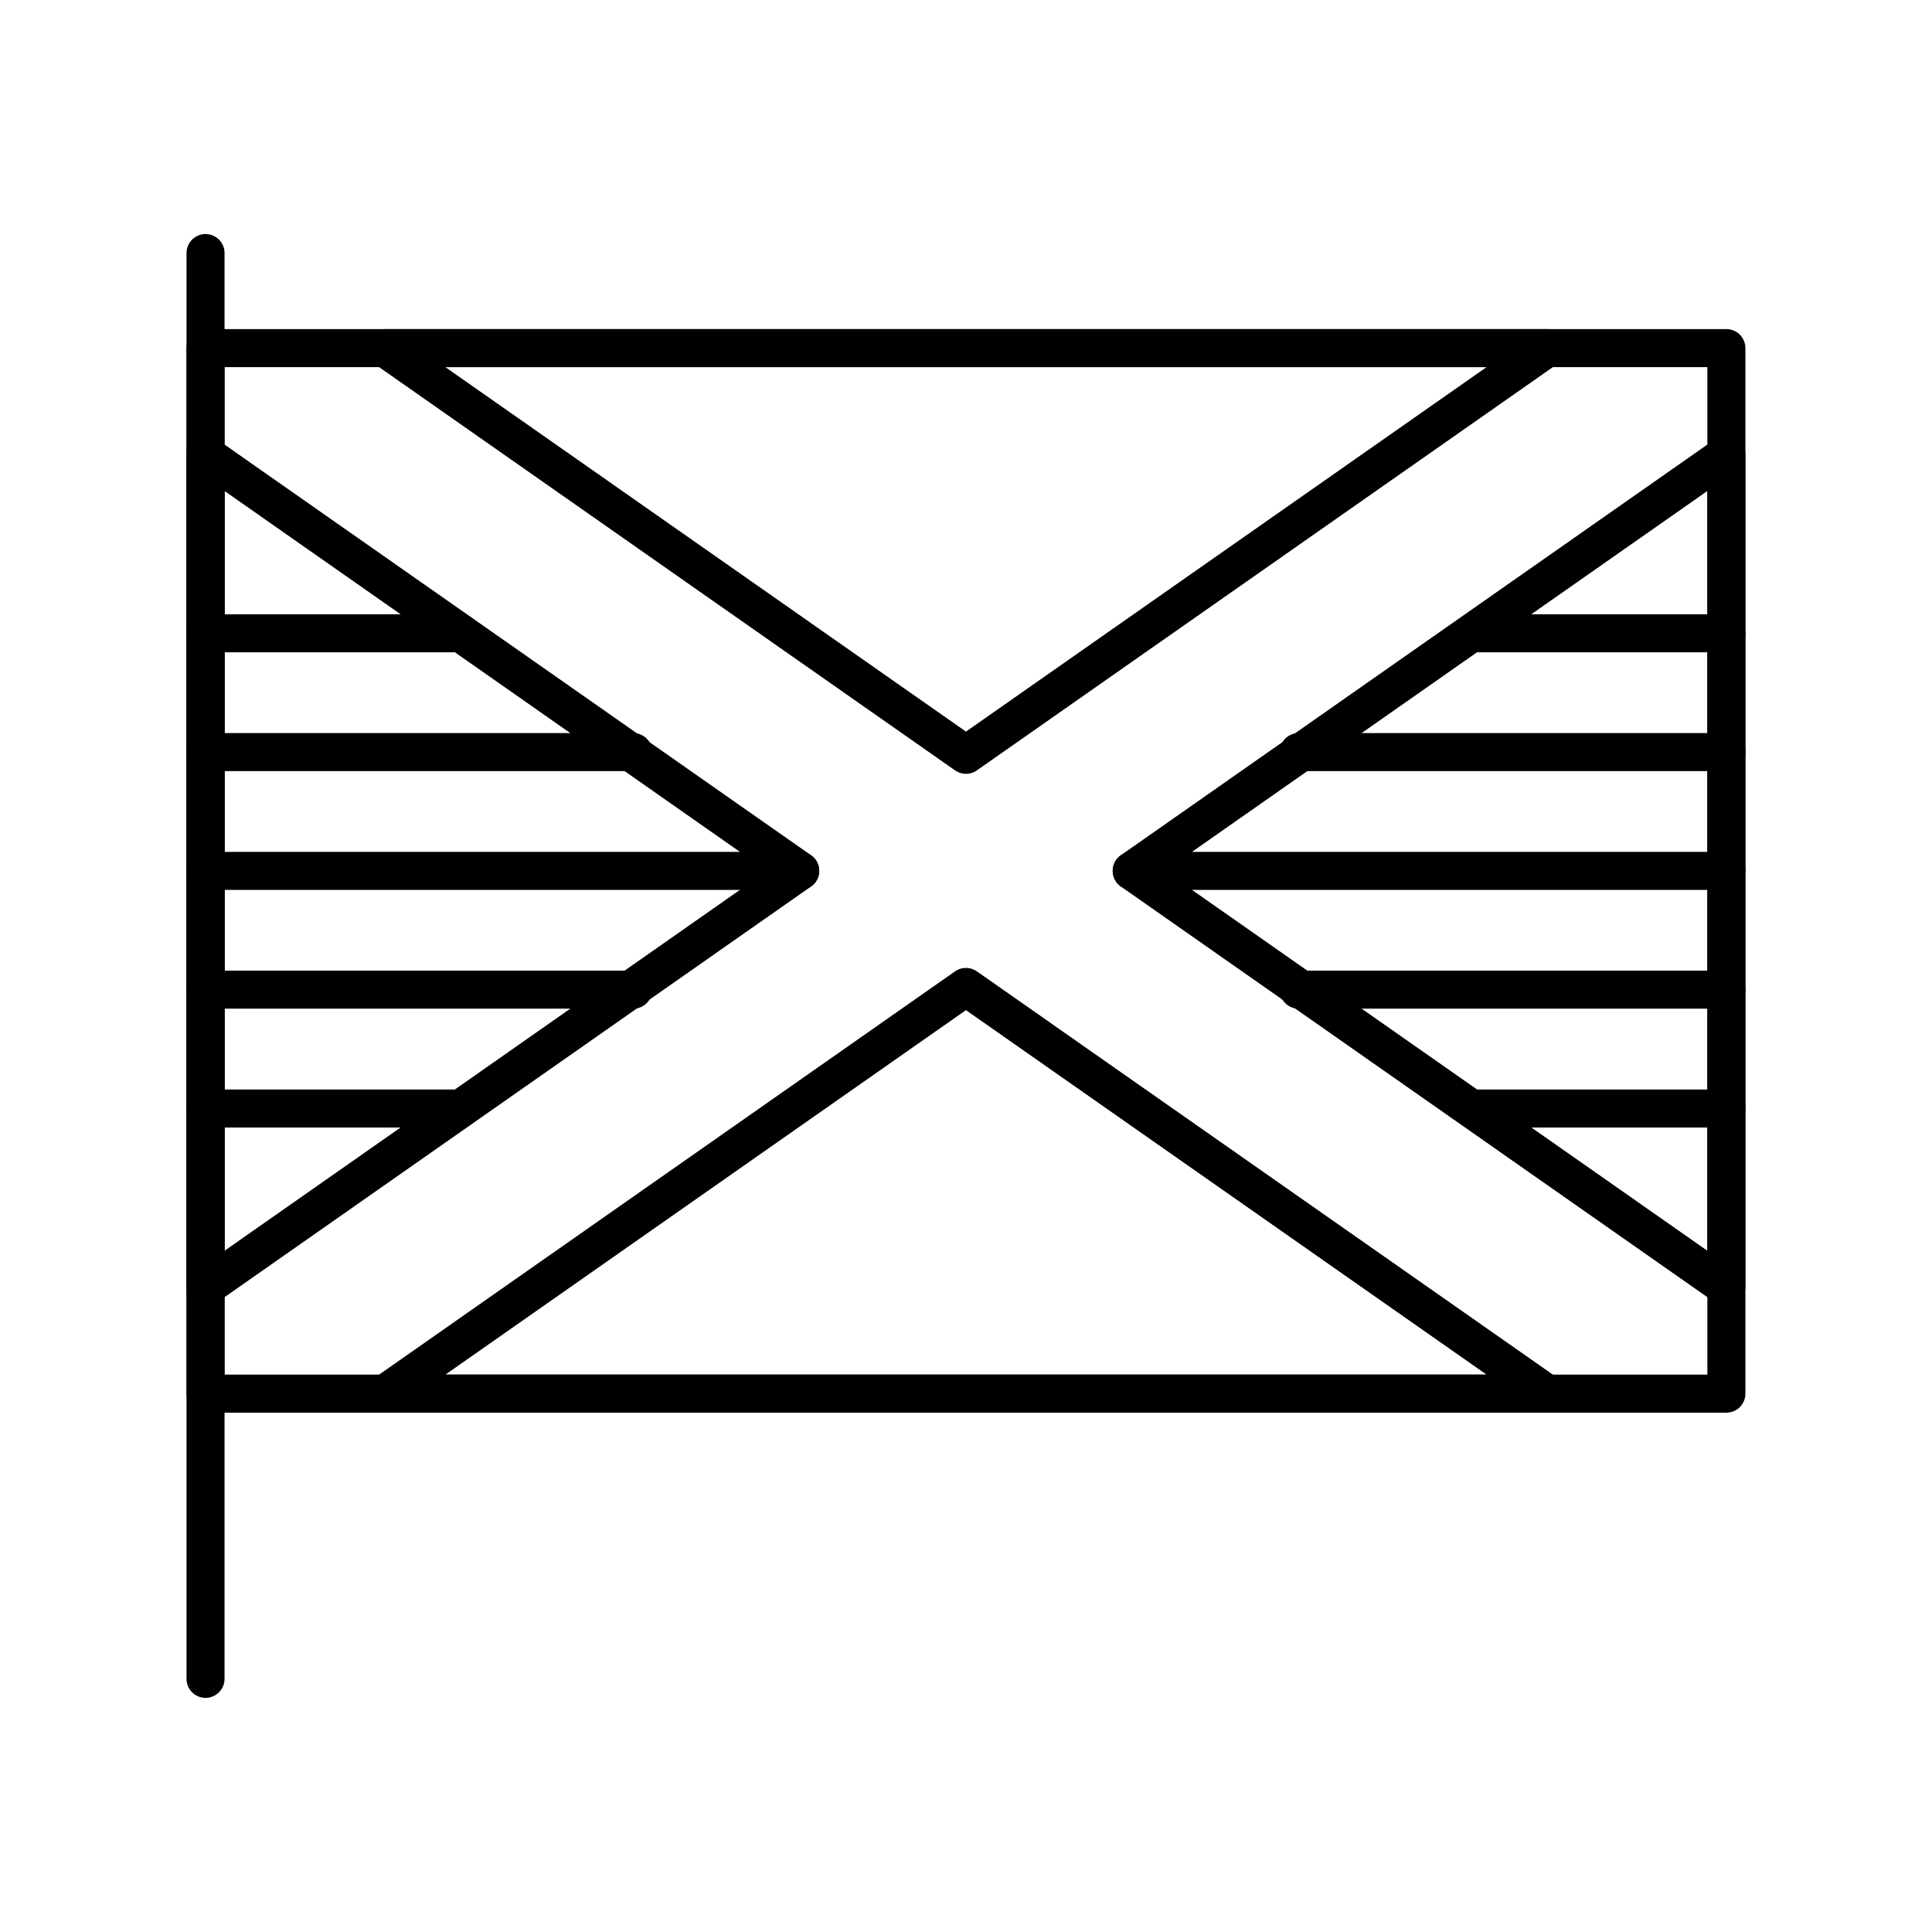
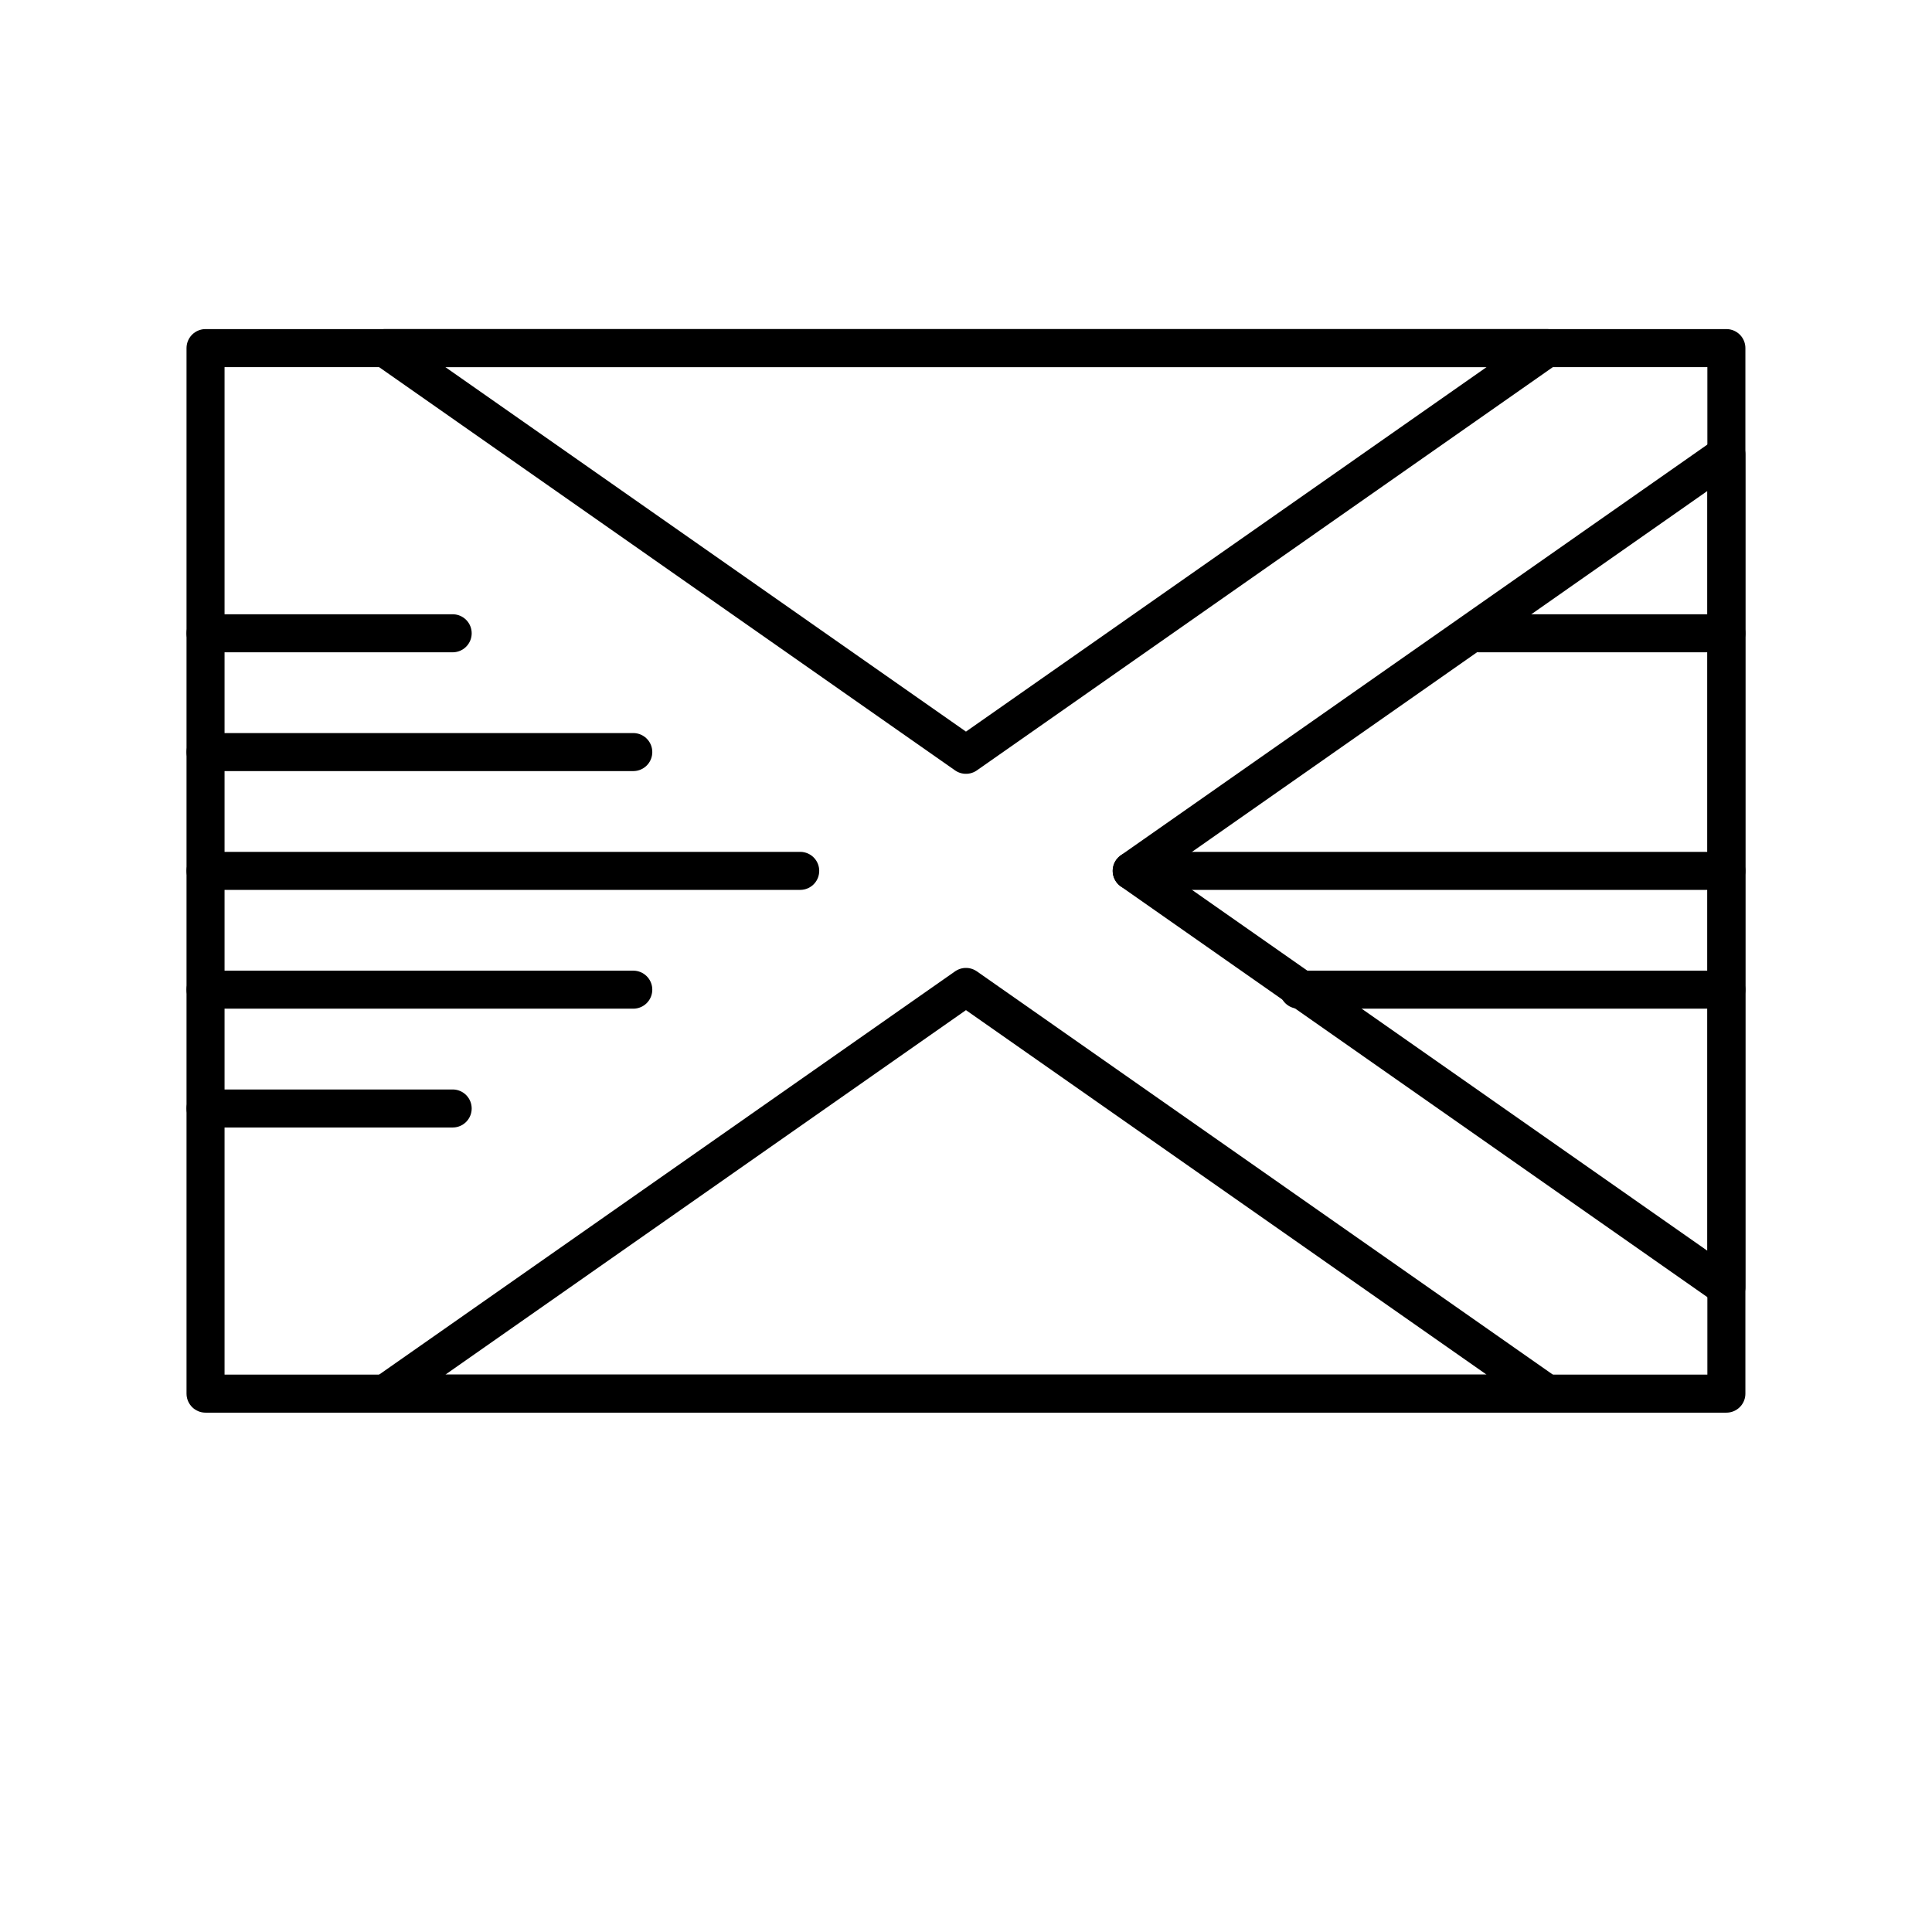
<svg xmlns="http://www.w3.org/2000/svg" width="800px" height="800px" version="1.1" viewBox="144 144 512 512">
  <g fill="none" stroke="#000000" stroke-linecap="round" stroke-linejoin="round" stroke-miterlimit="10" stroke-width="2">
    <path transform="matrix(5.038 0 0 5.038 148.09 148.09)" d="m10 17.499h80v54.998h-80z" />
-     <path transform="matrix(5.038 0 0 5.038 148.09 148.09)" d="m41.282 44.998-31.282-21.903v43.807z" />
    <path transform="matrix(5.038 0 0 5.038 148.09 148.09)" d="m80.558 17.499h-61.115l30.557 21.394z" />
    <path transform="matrix(5.038 0 0 5.038 148.09 148.09)" d="m58.718 44.998 31.282 21.903v-43.807z" />
    <path transform="matrix(5.038 0 0 5.038 148.09 148.09)" d="m50 51.103-30.555 21.394h61.113z" />
-     <path transform="matrix(5.038 0 0 5.038 148.09 148.09)" d="m10 12.5v75z" />
    <path transform="matrix(5.038 0 0 5.038 148.09 148.09)" d="m90 44.998h-31.28z" />
-     <path transform="matrix(5.038 0 0 5.038 148.09 148.09)" d="m90 38.749h-22.5z" />
    <path transform="matrix(5.038 0 0 5.038 148.09 148.09)" d="m90 32.5h-13z" />
    <path transform="matrix(5.038 0 0 5.038 148.09 148.09)" d="m90 51.247h-22.5z" />
-     <path transform="matrix(5.038 0 0 5.038 148.09 148.09)" d="m90 57.497h-13z" />
    <path transform="matrix(5.038 0 0 5.038 148.09 148.09)" d="m10 44.998h31.281z" />
    <path transform="matrix(5.038 0 0 5.038 148.09 148.09)" d="m10 51.247h22.5z" />
    <path transform="matrix(5.038 0 0 5.038 148.09 148.09)" d="m10 57.497h13z" />
    <path transform="matrix(5.038 0 0 5.038 148.09 148.09)" d="m10 38.749h22.5z" />
    <path transform="matrix(5.038 0 0 5.038 148.09 148.09)" d="m10 32.5h13z" />
  </g>
</svg>